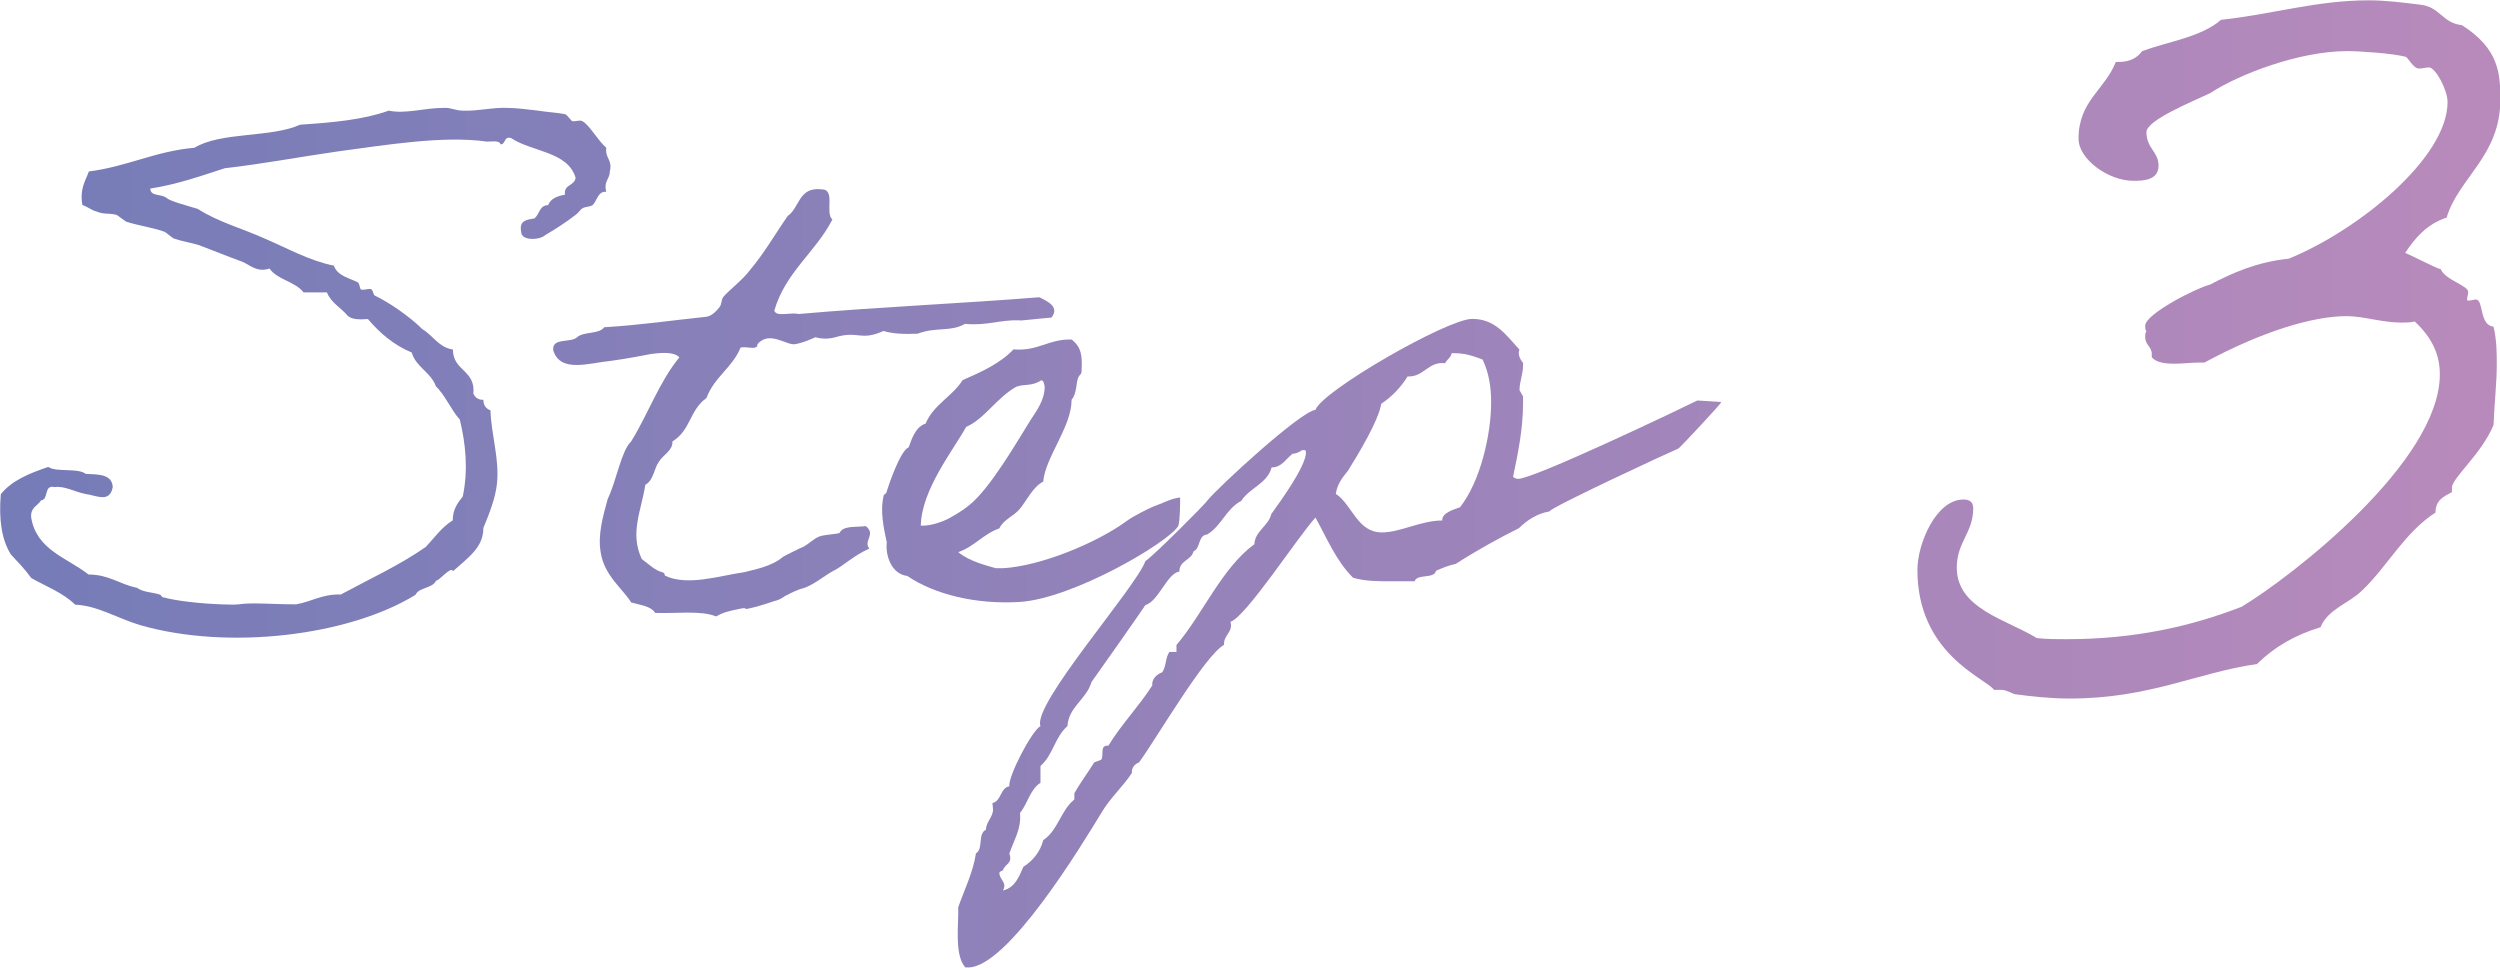
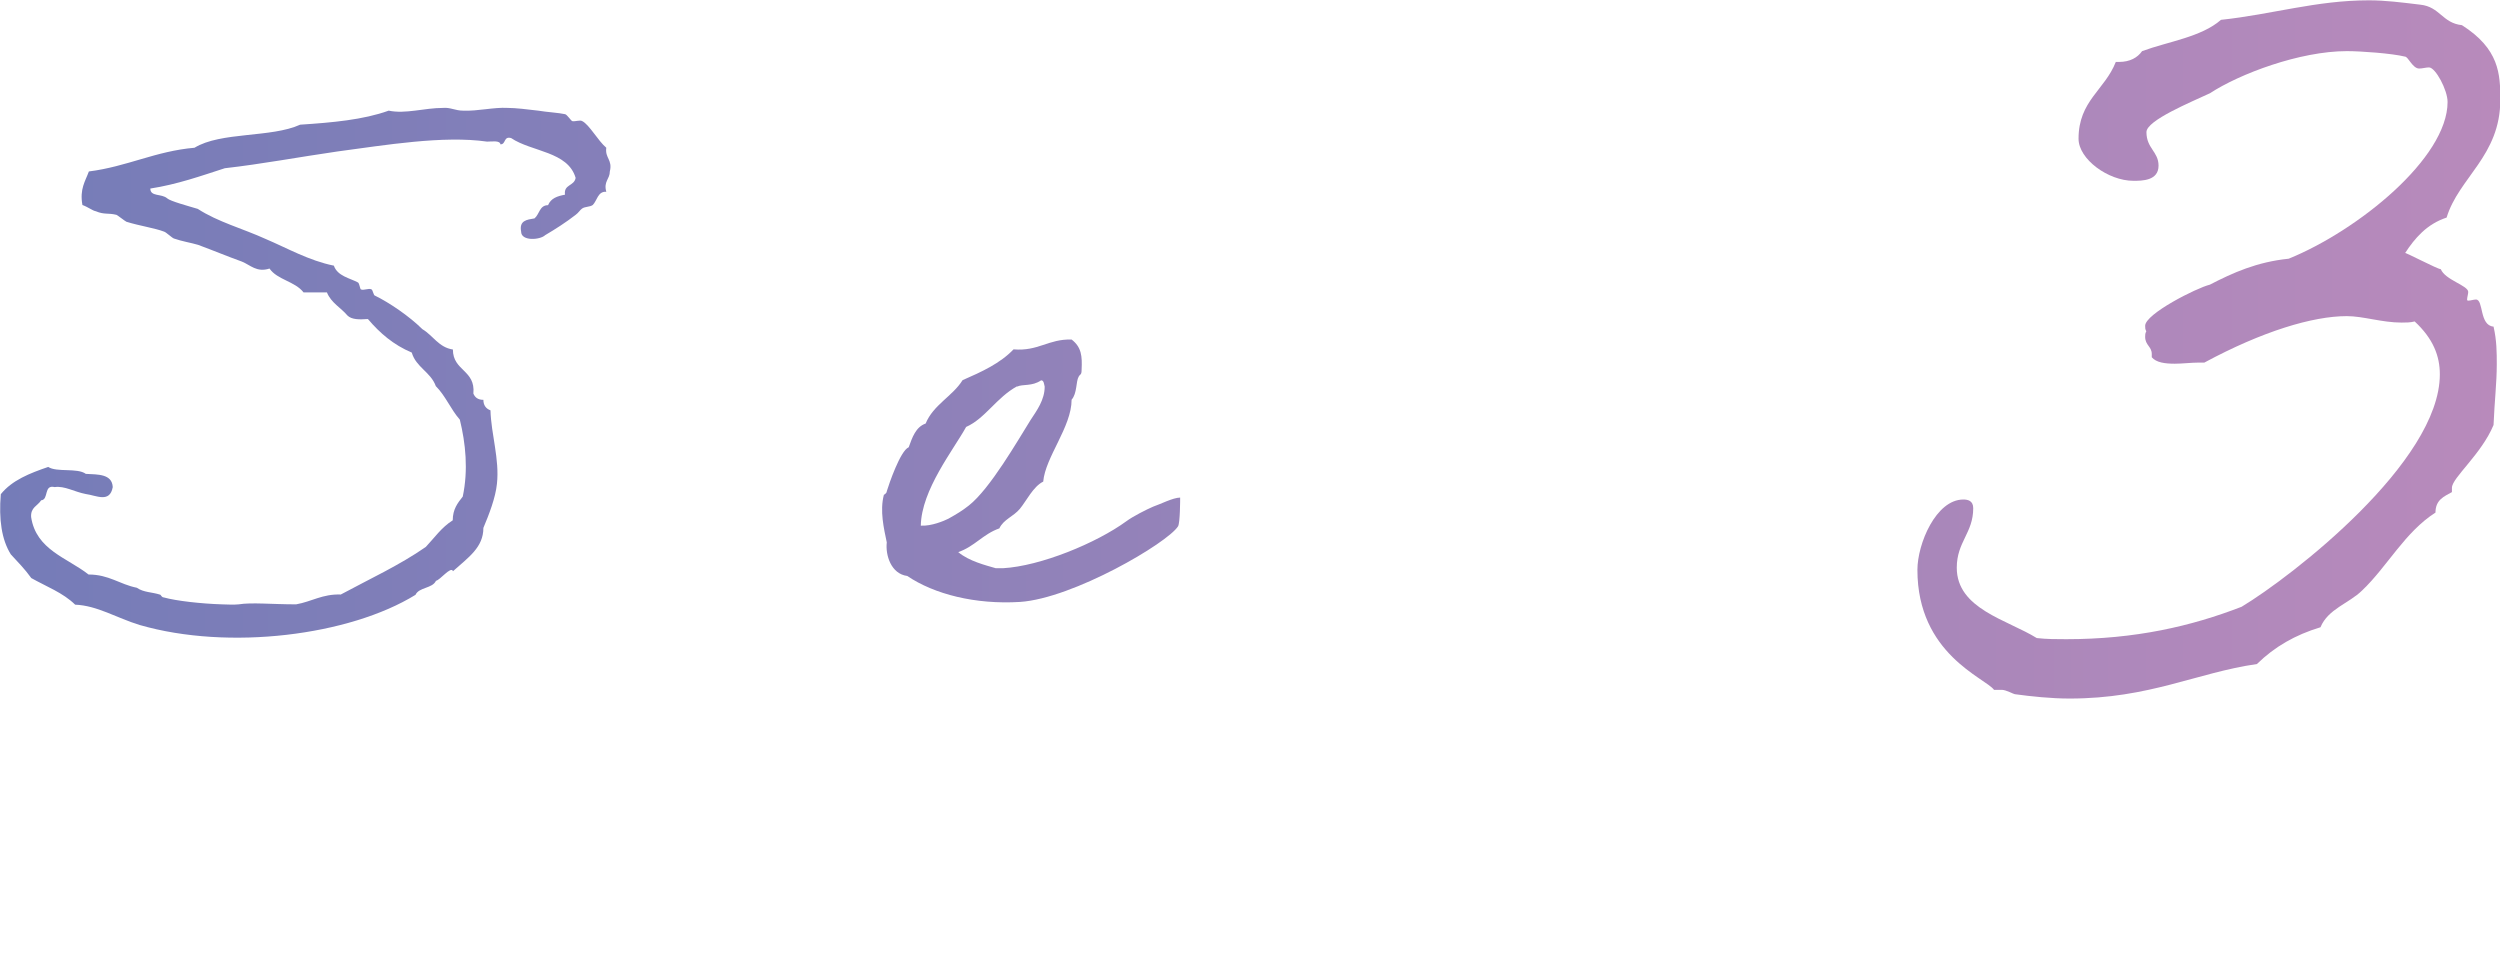
<svg xmlns="http://www.w3.org/2000/svg" width="155" height="60" viewBox="0 0 155 60">
  <defs>
    <style>.cls-1{mix-blend-mode:multiply;}.cls-2{fill:url(#_名称未設定グラデーション_63);}.cls-3{isolation:isolate;}</style>
    <linearGradient id="_名称未設定グラデーション_63" x1="0" y1="30" x2="155" y2="30" gradientUnits="userSpaceOnUse">
      <stop offset="0" stop-color="#757cb8" />
      <stop offset="1" stop-color="#b88abb" />
    </linearGradient>
  </defs>
  <g class="cls-3">
    <g id="_レイヤー_2">
      <g id="_レイヤー_2-2">
        <g class="cls-1">
          <g>
            <path class="cls-2" d="M28.08,35.4c-.13-.3-.79,.56-1.05,.61-.22,.48-1.05,.39-1.27,.87-4.09,2.52-11.56,3.47-17.1,1.87-1.41-.43-2.64-1.21-4-1.26-.75-.74-1.8-1.13-2.72-1.65-.4-.56-.84-1-1.27-1.47-.57-.91-.75-2.17-.62-3.73,.7-.87,1.8-1.3,2.94-1.69,.53,.35,1.8,.04,2.33,.43,.75,.04,1.63,0,1.67,.82-.18,1-1.01,.52-1.67,.43-.7-.13-1.32-.52-1.93-.43-.7-.17-.35,.78-.84,.82-.22,.35-.66,.43-.62,1.04,.31,2.04,2.24,2.52,3.56,3.56,1.27,0,1.93,.61,2.99,.82,.44,.3,.92,.26,1.45,.43,.04,0,.09,.17,.22,.17,.79,.22,2.33,.39,3.6,.43,.31,0,.7,.04,1.05,0,.79-.13,2.07,0,3.56,0,.97-.17,1.63-.65,2.77-.61,1.76-.95,3.65-1.82,5.27-2.95,.53-.56,.97-1.21,1.67-1.65,0-.69,.31-1.08,.62-1.47,.35-1.65,.18-3.3-.18-4.77-.57-.65-.88-1.47-1.49-2.08-.31-.87-1.23-1.17-1.49-2.08-1.14-.48-1.98-1.21-2.72-2.08-.53,.04-1.01,.04-1.27-.22-.4-.48-1.01-.78-1.27-1.43h-1.45c-.53-.69-1.63-.78-2.11-1.48-.79,.26-1.19-.22-1.71-.43-.97-.35-1.67-.65-2.72-1.04-.44-.13-1.01-.22-1.49-.39-.13-.04-.48-.39-.62-.43-.57-.22-1.49-.35-2.33-.61-.09-.04-.53-.39-.62-.43-.53-.13-.75,0-1.27-.22-.22-.04-.48-.26-.84-.39-.18-1,.18-1.47,.4-2.08,2.37-.3,4.13-1.26,6.55-1.47,1.63-1,4.75-.61,6.55-1.43,1.98-.13,3.91-.3,5.49-.87,1.05,.22,2.2-.17,3.38-.17,.44-.04,.75,.17,1.23,.17,.92,.04,1.89-.22,2.77-.17,.48,0,1.23,.09,1.89,.17,.53,.09,1.27,.13,1.67,.22,.13,.04,.35,.39,.44,.43,.18,.04,.48-.09,.62,0,.44,.22,.97,1.21,1.49,1.65-.09,.65,.4,.74,.22,1.47,0,.48-.4,.61-.22,1.26-.53-.04-.57,.56-.84,.82-.18,.13-.48,.09-.66,.22-.13,.09-.22,.26-.4,.39-.62,.48-1.23,.87-1.89,1.26-.31,.3-1.49,.39-1.49-.22-.13-.69,.35-.74,.83-.82,.31-.26,.31-.82,.84-.82,.18-.43,.57-.56,1.05-.65-.09-.65,.57-.52,.66-1.04-.48-1.65-2.73-1.61-4-2.47-.48-.13-.31,.39-.66,.39-.04-.26-.53-.17-.83-.17-2.73-.39-6.33,.22-9.27,.61-2.42,.35-4.7,.78-6.99,1.04-1.49,.48-2.94,1-4.62,1.26,0,.52,.7,.3,1.05,.61,.18,.17,1.32,.48,1.89,.65,1.27,.82,2.77,1.21,4.22,1.87,1.32,.56,2.68,1.34,4.22,1.65,.22,.65,1.01,.78,1.49,1.04,.09,.04,.13,.39,.18,.43,.18,.09,.48-.09,.66,0,.09,.04,.13,.39,.22,.39,.88,.43,2.11,1.26,2.94,2.08,.66,.39,1.01,1.13,1.89,1.26,0,1.34,1.41,1.26,1.27,2.73,.09,.22,.26,.39,.62,.39,0,.35,.18,.56,.44,.65,.04,1.48,.57,3.04,.4,4.56-.09,.87-.48,1.87-.84,2.73,0,1.21-.92,1.82-1.89,2.69Z" />
-             <path class="cls-2" d="M53.88,34.02c-1.05,.48-1.54,1.04-2.24,1.39-.44,.22-1.19,.87-1.89,1.08-.13,0-.79,.3-.92,.39-.26,.09-.31,.26-.83,.39-.26,.09-1.05,.35-1.45,.43-.66,.17,.04-.13-.88,.09-.44,.09-.83,.17-1.27,.43-.92-.39-2.51-.17-3.78-.22-.26-.43-.92-.48-1.49-.65-.53-.87-1.67-1.65-1.89-3.12-.18-1.08,.13-2.17,.44-3.3,.53-1.08,.84-2.99,1.45-3.56,1.05-1.69,1.76-3.73,2.99-5.21-.31-.35-1.05-.3-1.71-.22-.48,.09-1.54,.3-2.51,.43-1.36,.13-3.16,.78-3.6-.65-.09-.82,1.1-.43,1.49-.82,.4-.35,1.36-.17,1.67-.61,2.2-.13,4.22-.43,6.33-.65,.35-.04,.66-.39,.83-.61,.13-.17,.09-.43,.22-.61,.31-.39,1.23-1.08,1.67-1.69,.88-1.04,1.54-2.21,2.33-3.34,.75-.52,.66-1.82,2.11-1.65,.88,0,.18,1.47,.66,1.87-1.05,2.04-2.9,3.25-3.6,5.64,.09,.43,1.05,.09,1.49,.22,4.88-.43,10.07-.65,14.94-1.04,.53,.26,1.27,.61,.75,1.26-1.1,.09-2.02,.22-1.98,.17-1.23-.04-2.02,.35-3.38,.22-.92,.52-1.76,.17-2.94,.61-.84,.04-1.58,0-2.11-.17-1.45,.65-1.54-.04-2.99,.39q-.62,.17-1.23,0c-.4,.17-.79,.35-1.27,.43-.53,.09-1.58-.87-2.33,0,.04,.43-.75,.09-1.05,.22-.48,1.21-1.63,1.82-2.11,3.12-1.05,.74-.97,2-2.11,2.69,.04,.56-.57,.82-.84,1.26-.31,.43-.31,1.13-.84,1.43-.26,1.65-.97,2.99-.22,4.6,.48,.35,.79,.69,1.27,.82,.18,.04,.13,.17,.18,.22,1.41,.65,3.34,0,4.88-.22,.66-.17,1.71-.35,2.42-.95,.04-.04,1.19-.61,1.23-.61,.35-.17,.62-.48,1.01-.65,.35-.13,.92-.13,1.27-.22,.22-.48,1.01-.35,1.63-.43,.66,.52-.18,.91,.22,1.39Z" />
            <path class="cls-2" d="M73.04,32.63c-.66,1.04-6.51,4.47-9.8,4.69-2.77,.17-5.32-.48-6.99-1.61-1.01-.13-1.36-1.3-1.27-2.08-.18-.87-.44-1.95-.18-2.95,0,0,.18-.09,.18-.22,.13-.43,.84-2.52,1.36-2.73,.22-.61,.44-1.26,1.05-1.47,.48-1.17,1.67-1.69,2.29-2.69,1.19-.52,2.33-1.04,3.16-1.91,1.54,.13,2.15-.65,3.6-.61,.62,.48,.66,1.04,.62,1.87,0,.35-.09,.26-.18,.43-.18,.3-.09,1.04-.44,1.43,0,1.69-1.63,3.56-1.76,5.08-.62,.3-1.05,1.21-1.45,1.69-.4,.48-1.01,.65-1.27,1.21-1.01,.35-1.54,1.13-2.55,1.47,.66,.56,1.71,.82,2.33,1h.44c2.33-.13,5.8-1.56,7.65-2.91,.4-.3,1.27-.74,1.67-.91,.4-.13,1.23-.56,1.67-.56,0,.09,0,1.56-.13,1.78Zm-9.98-8.68c-1.27,.69-1.98,2-3.16,2.52-.79,1.43-2.77,3.9-2.81,6.12,.66,.04,1.45-.3,1.71-.43,.53-.3,.84-.48,1.27-.82,1.32-1.04,3.03-4.03,3.82-5.29,.4-.61,.88-1.26,.88-2.08-.04-.13-.04-.39-.22-.39-.57,.39-1.14,.22-1.49,.39Z" />
-             <path class="cls-2" d="M106.7,24.95c.09,0-2.59,2.86-2.64,2.86-.62,.26-7.91,3.64-8,3.9-.75,.13-1.36,.52-1.89,1.04-1.14,.56-2.64,1.39-3.91,2.21-.44,.09-.84,.26-1.23,.43-.09,.52-1.19,.17-1.32,.65h-1.49c-.79,0-1.58,0-2.33-.22-1.05-1.04-1.63-2.47-2.33-3.73-1.05,1.13-4.31,6.16-5.27,6.46,.18,.65-.44,.82-.4,1.43-1.19,.65-4.22,5.86-5.27,7.29-.26,.09-.48,.35-.44,.65-.57,.87-1.36,1.56-1.89,2.47-1.19,1.95-5.8,9.59-8.26,9.59h-.18c-.7-.78-.4-2.73-.44-3.73,.4-1.13,.92-2.17,1.1-3.34,.48-.3,.09-1.21,.62-1.47,0-.48,.44-.78,.44-1.26l-.04-.39c.57-.13,.48-.95,1.05-1.04-.09-.61,1.41-3.47,1.93-3.73-.53-1.34,5.89-8.55,6.51-10.24,.4-.22,3.78-3.6,3.82-3.73,.75-.91,5.8-5.55,6.72-5.64,.4-1.17,8.18-5.64,9.71-5.64,1.41,0,2.07,.95,2.94,1.91-.13,.26,.04,.61,.22,.82v.17c0,.52-.22,1-.22,1.52l.22,.39v.43c0,1.56-.31,3.08-.62,4.55,.09,.09,.22,.13,.31,.13,.97,0,9.8-4.21,11.12-4.86l1.45,.09Zm-26.59,3.21c-.44,.35-.66,.82-1.27,.82-.26,1-1.36,1.26-1.89,2.08-.92,.48-1.23,1.56-2.11,2.08-.57,.04-.4,.87-.84,1.04-.13,.56-.88,.56-.88,1.26-.75,.09-1.27,1.82-2.11,2.08-.04,.09-3.08,4.42-3.34,4.77-.31,1.08-1.41,1.52-1.49,2.73-.79,.69-.88,1.78-1.67,2.47v1.04c-.66,.43-.79,1.3-1.27,1.87,.09,1-.35,1.61-.66,2.52,.22,.65-.26,.61-.4,1.04-.09,.04-.22,.09-.22,.17,0,.3,.31,.52,.31,.78,0,.13-.04,.22-.09,.3,.75-.17,1.01-.87,1.27-1.47,.62-.39,1.05-.95,1.23-1.65,.92-.61,1.1-1.87,1.93-2.52v-.39c.31-.56,.88-1.34,1.23-1.91l.44-.17c.18-.26-.13-.91,.44-.87,.79-1.3,1.89-2.43,2.72-3.73-.04-.39,.26-.69,.62-.82,.26-.39,.18-.87,.44-1.26h.44v-.43c1.63-1.91,2.81-4.77,4.83-6.25,.04-.82,.88-1.13,1.05-1.87,.53-.74,2.15-2.95,2.15-3.82,0-.13-.04-.17-.26-.13-.18,.13-.4,.22-.62,.22Zm9.89-6.25c-.04,.26-.31,.39-.4,.61-1.05-.13-1.32,.87-2.33,.82-.4,.65-.97,1.26-1.63,1.69-.18,1.08-1.45,3.17-2.07,4.16-.35,.43-.66,.82-.75,1.43,1.01,.65,1.32,2.39,2.86,2.39,1.14,0,2.42-.74,3.74-.74-.04-.48,.75-.69,1.1-.82,1.27-1.61,1.93-4.51,1.93-6.51,0-.91-.13-1.82-.53-2.65-.57-.22-1.1-.39-1.71-.39h-.22Z" />
            <path class="cls-2" d="M149.09,15.68c0-.07,2.04,1.01,2.24,1.01,.27,.67,1.7,1.01,1.7,1.41,0,.13-.07,.34-.07,.47q0,.07,.07,.07c.14,0,.34-.07,.48-.07,.48,0,.2,1.61,1.09,1.68,.2,.87,.2,1.61,.2,2.35,0,1.14-.14,2.28-.2,3.75-.75,1.81-2.58,3.28-2.58,3.89v.27c-.48,.27-1.02,.47-1.02,1.27-1.9,1.21-2.99,3.35-4.55,4.83-.81,.8-2.11,1.14-2.58,2.28-1.56,.47-2.85,1.21-3.94,2.28-3.74,.54-6.66,2.14-11.61,2.14-1.15,0-2.38-.13-3.4-.27-.07,0-.54-.27-.81-.27h-.48c-.54-.74-4.75-2.21-4.75-7.44,0-1.61,1.15-4.36,2.85-4.36,.27,0,.61,.07,.61,.54,0,1.54-1.02,2.08-1.02,3.69,0,2.55,3.12,3.22,4.96,4.36,.61,.07,1.22,.07,1.83,.07,4.28,0,7.74-.8,10.87-2.01,3.12-1.88,12.29-8.98,12.29-14.41,0-1.14-.41-2.21-1.56-3.28-.27,.07-.54,.07-.81,.07-1.22,0-2.38-.4-3.4-.4-2.11,0-5.23,.94-8.83,2.88h-.34c-.48,0-1.02,.07-1.49,.07-.61,0-1.15-.07-1.43-.4v-.2c0-.47-.41-.54-.41-1.07,0-.13,0-.2,.07-.34-.07-.13-.07-.2-.07-.34,0-.74,3.19-2.35,4.01-2.55,1.43-.74,2.92-1.41,4.89-1.61,4.28-1.74,9.85-6.23,9.85-9.72,0-.74-.75-2.14-1.15-2.14-.2,0-.41,.07-.61,.07-.41,0-.68-.74-.88-.74-.81-.2-2.72-.34-3.6-.34-2.92,0-6.66,1.41-8.49,2.61-1.15,.54-3.94,1.68-3.94,2.41,0,1.01,.75,1.21,.75,2.08,0,.94-1.02,.94-1.56,.94-1.56,0-3.4-1.34-3.4-2.61,0-2.35,1.63-3.02,2.31-4.76h.2c.68,0,1.15-.27,1.43-.67,1.63-.6,3.67-.87,4.89-1.94,3.19-.34,5.91-1.21,9.17-1.21,1.02,0,2.04,.13,3.19,.27,1.22,.13,1.36,1.14,2.58,1.27,2.31,1.47,2.38,3.02,2.38,4.62,0,3.49-2.58,4.83-3.33,7.31-1.22,.4-1.97,1.27-2.58,2.21Z" />
          </g>
        </g>
      </g>
    </g>
  </g>
</svg>